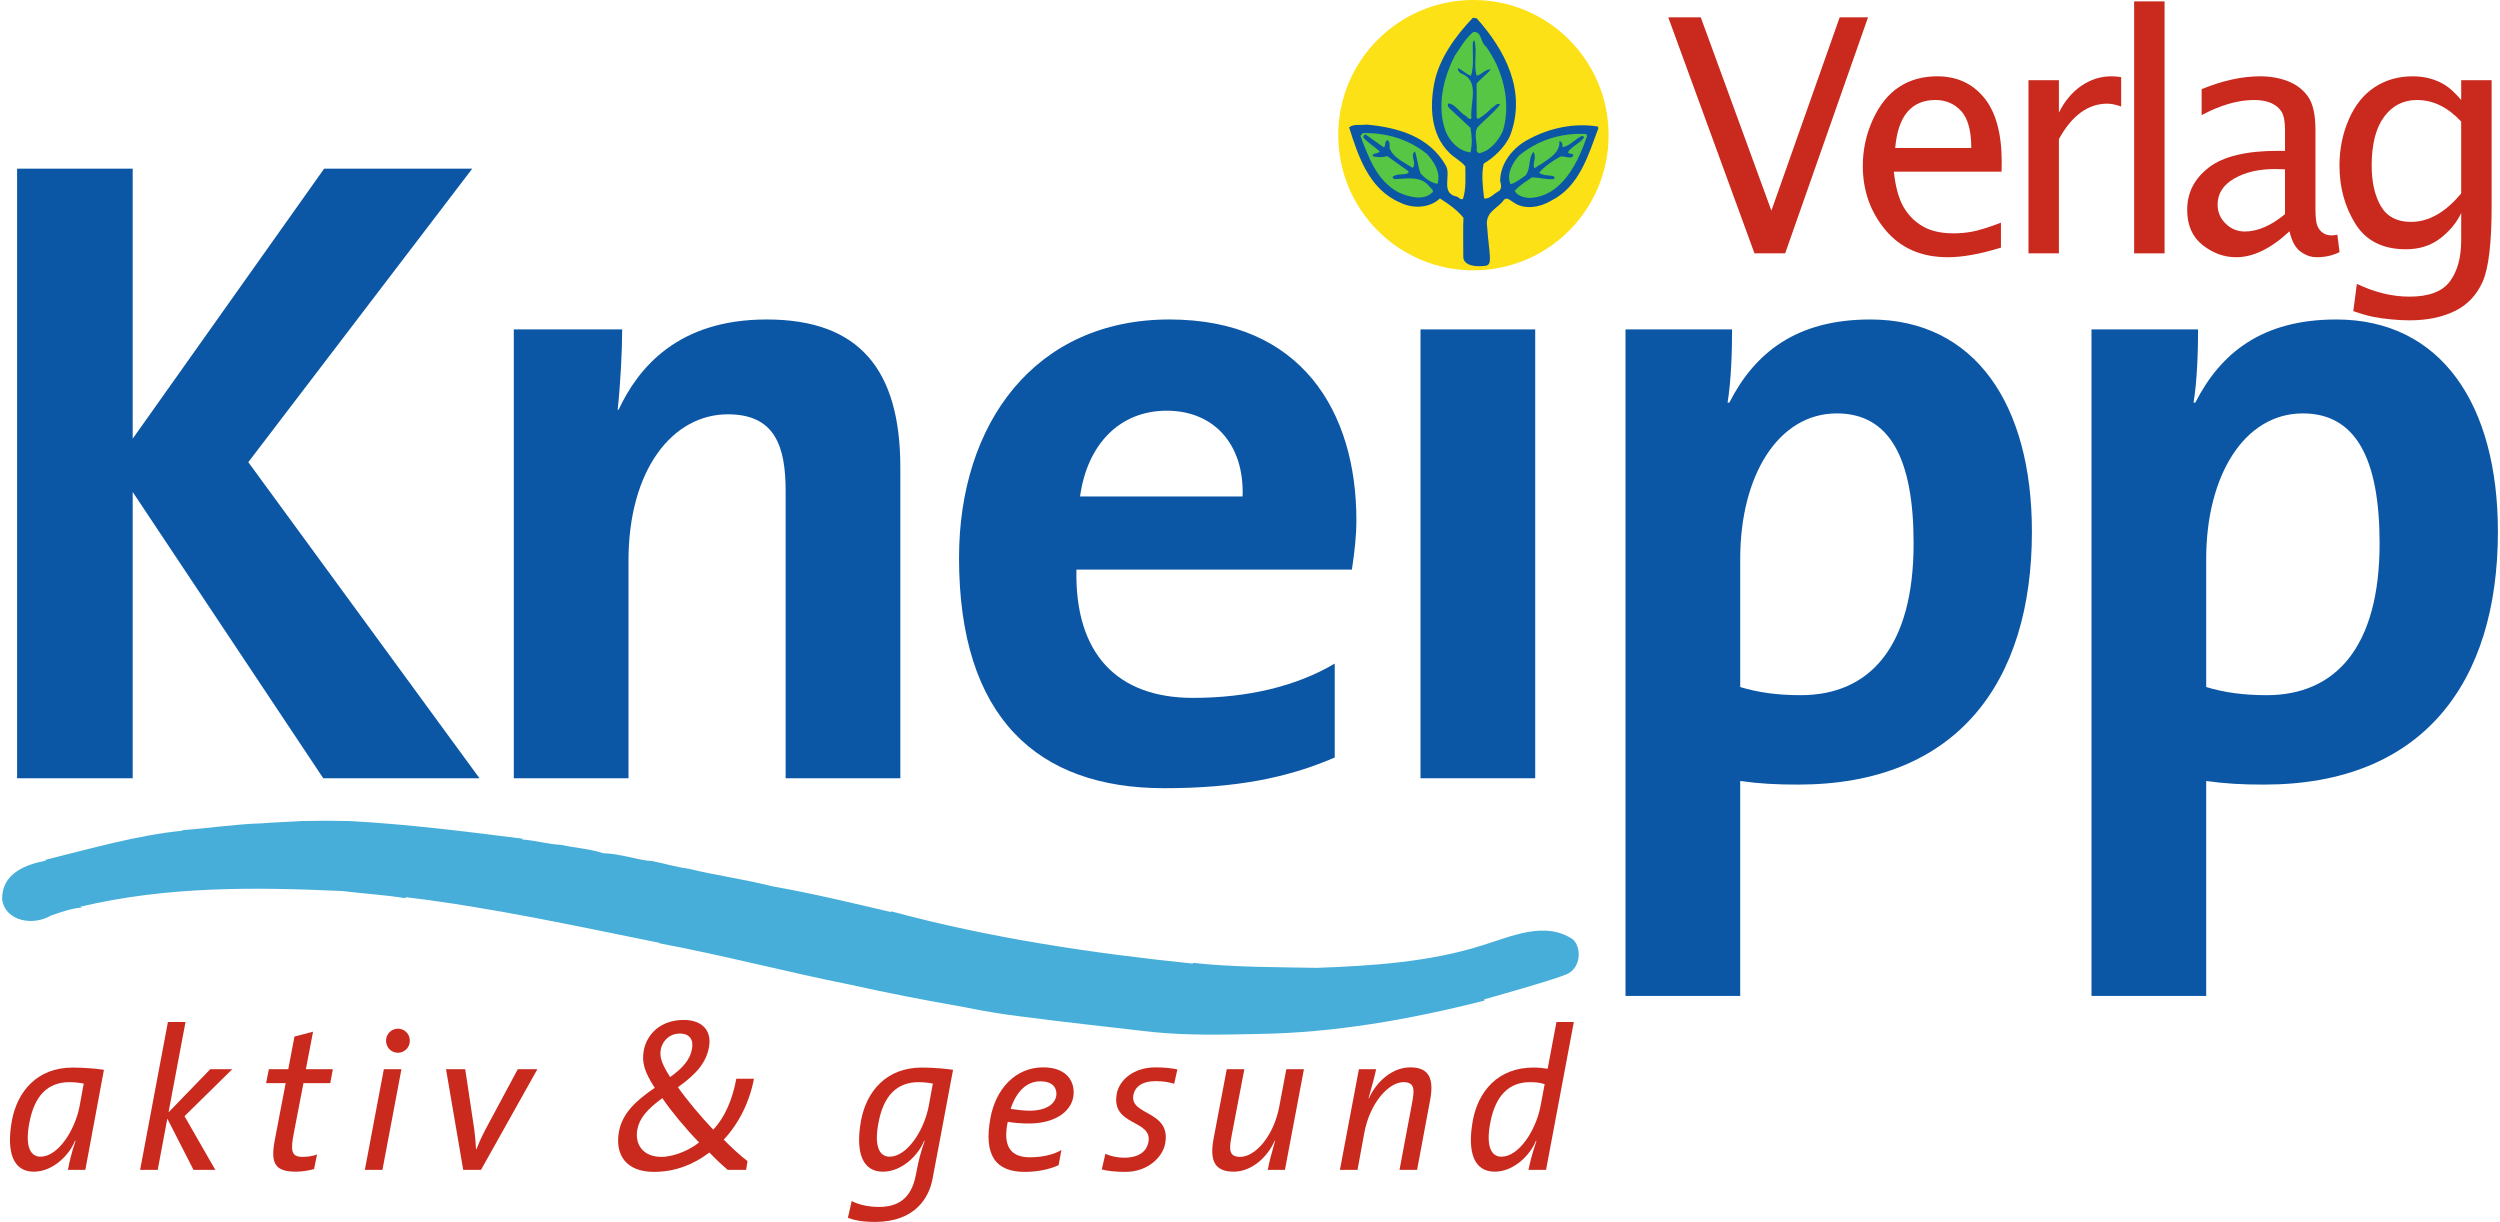
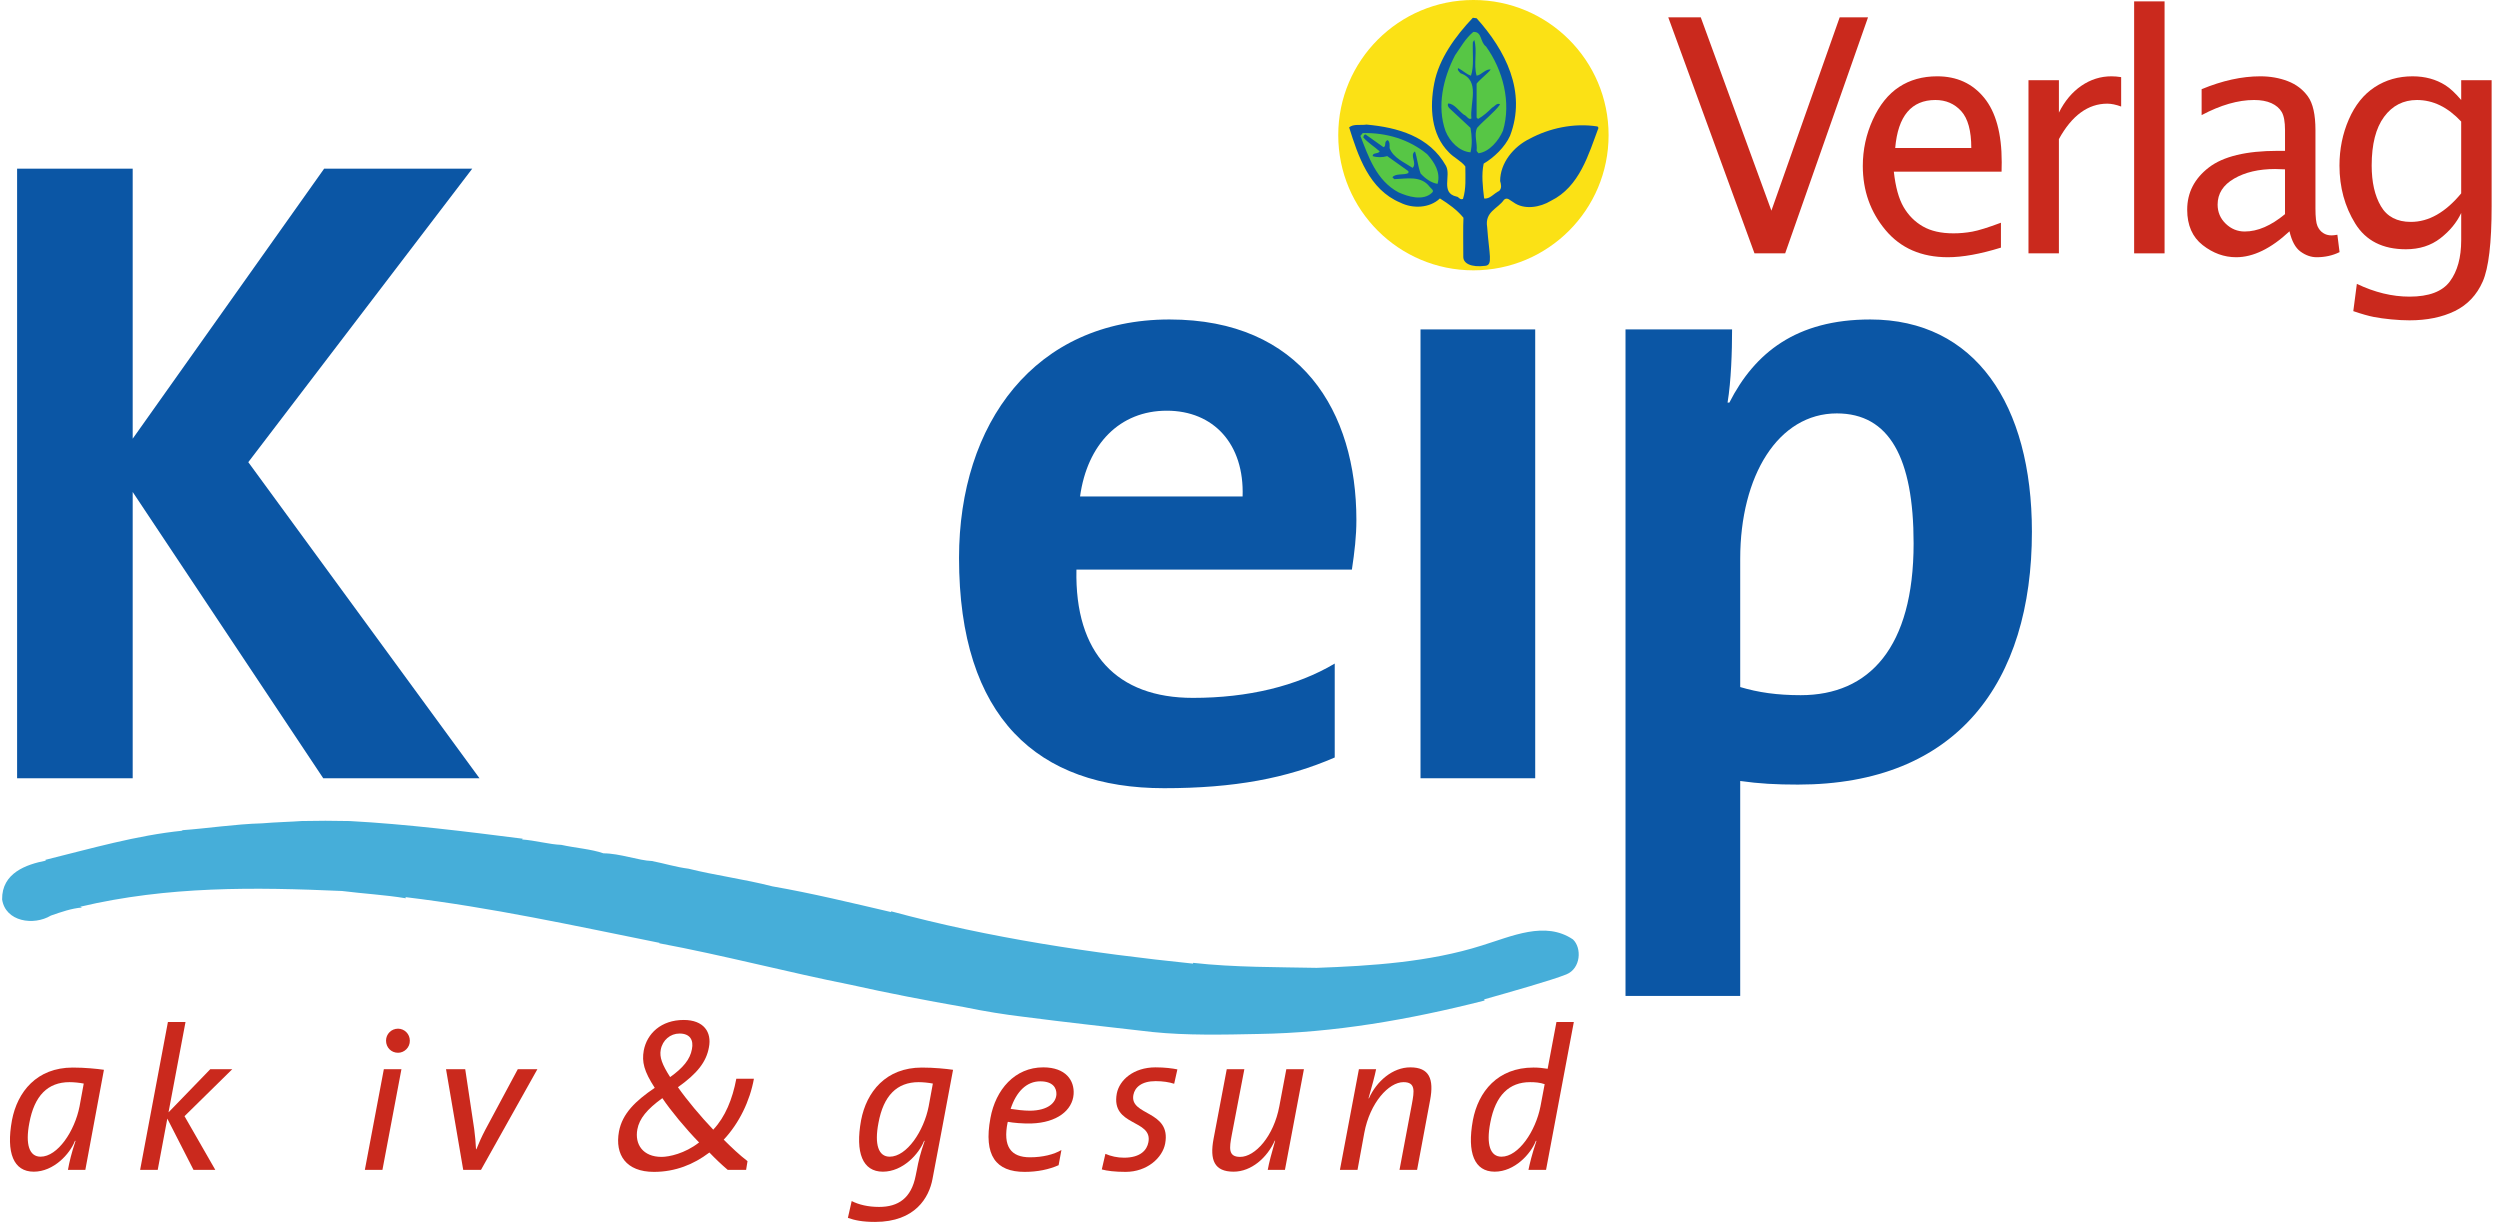
<svg xmlns="http://www.w3.org/2000/svg" version="1.1" x="0px" y="0px" width="178px" height="87px" viewBox="0 0 381.963 187.004" enable-background="new 0 0 381.963 187.004" xml:space="preserve">
  <g id="Ebene_2">
    <g>
      <circle fill="#FBE115" cx="225.174" cy="20.686" r="20.687" />
      <path fill="#0B56A5" d="M225.664,2.795c4.393,4.896,7.703,11.232,5.111,18c-0.791,1.729-2.447,3.313-4.031,4.248    c-0.361,1.656-0.145,3.527,0.072,5.328c0.863,0.145,1.512-0.791,2.303-1.152c0.434-0.432,0.289-1.008,0.145-1.512    c0-2.736,2.016-5.256,4.535-6.479c2.953-1.584,6.697-2.449,10.369-1.873l0.145,0.215c-1.512,4.033-2.881,9-7.273,11.16    c-1.654,1.01-4.104,1.441-5.76,0.217c-0.432-0.217-0.936-0.863-1.439-0.359c-0.936,1.367-2.943,1.795-2.566,4.146    c0.307,4.266,0.91,5.801-0.266,5.947c-2.258,0.283-3.385-0.398-3.385-1.361c0-1.41-0.047-4.846,0.025-5.996    c-1.01-1.225-2.232-2.09-3.602-2.953c-1.584,1.512-4.176,1.584-6.047,0.648c-4.824-2.016-6.48-7.199-7.848-11.52    c0.646-0.576,1.799-0.289,2.664-0.432c4.752,0.432,9.646,1.799,12.168,6.336c0.791,1.512-0.865,4.104,1.584,4.68    c0.359,0,0.504,0.576,1.008,0.359c0.504-1.584,0.359-3.24,0.359-4.969c-0.648-0.863-1.799-1.367-2.52-2.16    c-2.736-2.734-2.953-6.91-2.232-10.584c0.721-3.742,3.24-7.199,5.904-10.008L225.664,2.795z" />
      <path fill="#57C645" d="M227.103,7.115c2.592,3.6,3.889,8.568,2.592,12.889c-0.648,1.512-2.088,3.24-3.744,3.455l-0.287-0.359    c0.145-1.225-0.432-2.449,0.072-3.529c1.08-1.223,2.592-2.303,3.527-3.6c-0.504-0.287-0.791,0.289-1.225,0.504    c-0.646,0.648-1.367,1.297-2.16,1.729l-0.215-0.215v-5.186c0.576-0.719,1.656-1.512,2.16-2.158    c-0.793-0.145-1.441,0.863-2.16,0.936c-0.504-1.729,0.145-3.816-0.361-5.473l-0.215,0.359c-0.072,1.584,0.215,3.744-0.289,5.113    c-0.719-0.217-1.223-0.793-1.943-1.152c-0.217,0.217,0.145,0.576,0.361,0.791c3.096,1.08,1.367,4.609,1.654,6.912    c-0.432,0.289-0.719-0.432-1.152-0.576c-0.791-0.576-1.439-1.654-2.375-1.727c-0.217,0.215,0,0.646,0.289,0.863l3.096,2.879    c0.215,1.225,0.287,2.521,0,3.744c-1.729-0.143-3.17-1.654-3.816-3.238c-1.369-3.816-0.359-8.137,1.439-11.592    c0.865-1.225,1.584-2.594,2.809-3.602C226.527,4.811,226.167,6.467,227.103,7.115z" />
      <path fill="#57C645" d="M218.103,23.604c1.08,1.225,2.088,2.736,1.584,4.535c-0.936-0.143-1.871-0.791-2.592-1.584    c-0.432-1.15-0.504-2.303-0.863-3.383c-0.865,0.576,0.359,1.799-0.361,2.52c-1.295-0.863-2.951-1.512-3.527-3.023    c0-0.434,0.072-0.938-0.287-1.225c-0.648,0.217-0.145,0.936-0.648,1.08l-2.736-1.943c-0.289,0-0.289,0.287-0.359,0.432    c0.646,0.791,1.727,1.439,2.52,2.16c-0.289,0.432-1.08,0.143-1.08,0.719c0.648,0.217,1.512,0.217,2.232,0l3.238,2.305v0.289    c-0.719,0.359-1.943,0-2.447,0.646l0.289,0.289c1.871-0.072,4.104-0.576,5.398,1.15c0.217,0.289,0.793,0.578,0.361,0.938    c-1.369,1.295-3.672,0.576-5.113-0.072c-3.383-1.801-4.607-5.473-5.832-8.641l0.361-0.432    C211.839,20.291,215.296,21.299,218.103,23.604z" />
-       <path fill="#57C645" d="M242.583,20.795c-1.367,3.961-3.816,9.361-8.928,9.504c-0.721-0.07-1.729-0.287-2.16-1.08    c0.721-0.863,1.727-1.439,2.664-2.088c1.152,0.072,2.305,0.359,3.313,0.289c0.287-0.217,0-0.432-0.145-0.504    c-0.721-0.072-1.656-0.072-2.088-0.504c0.863-1.008,2.088-1.801,3.24-2.449c0.719-0.143,1.799,0.576,2.016-0.287    c-0.287-0.217-0.648-0.072-0.863-0.361c0.576-0.936,1.727-1.295,2.447-2.23c0.072-0.145-0.145-0.289-0.287-0.289    c-1.01,0.434-1.801,1.514-2.953,1.729c-0.072-0.359,0-0.863-0.504-0.936c0.145,1.871-1.799,2.807-3.023,3.672    c-0.359,0.072-0.504,0.504-0.865,0.432c-0.215-0.863,0.434-1.584-0.07-2.447c-0.865,0.936-0.361,2.52-1.225,3.6    c-0.721,0.504-1.441,1.08-2.305,1.367c-0.648-1.584,0.289-3.24,1.297-4.391c2.809-2.305,6.336-3.529,10.295-3.313L242.583,20.795z    " />
    </g>
    <path fill="#46AED9" d="M53.199,125.655c8.754,0.471,17.677,1.588,26.487,2.704l-0.112,0.117c1.908,0.119,4.209,0.766,6.004,0.824   c2.133,0.471,4.602,0.646,6.454,1.295c2.469,0,5.443,1.117,7.408,1.176c1.852,0.354,3.703,0.941,5.611,1.176   c3.984,1,8.474,1.588,12.851,2.705c6.06,1.059,12.12,2.529,18.181,3.941c0-0.059-0.112-0.176,0-0.117   c14.983,4.059,30.696,6.41,46.184,8v-0.119c6.229,0.707,13.242,0.648,18.91,0.766c8.361-0.295,17.283-0.883,25.254-3.412   c4.602-1.41,9.707-3.822,13.973-0.941c1.389,1.305,1.211,4.457-1.01,5.354c-2.223,0.895-8.418,2.646-12.57,3.822l0.057,0.178   c-11.561,2.941-23.064,4.939-34.568,5.117c-5.443,0.117-11.055,0.234-16.218-0.295c-6.621-0.766-13.187-1.471-19.921-2.352   c-2.525-0.295-5.892-0.824-8.978-1.471c-5.724-1-11.56-2.119-17.34-3.412c-9.484-1.883-19.529-4.529-29.293-6.352l0.057-0.061   c-13.131-2.646-25.702-5.41-38.889-6.998l0.056,0.176c-3.199-0.529-6.51-0.705-9.764-1.117c-13.356-0.588-26.655-0.766-40.067,2.41   l0.28,0.119c-1.571,0.117-3.254,0.705-4.77,1.234c-2.637,1.588-6.958,0.941-7.463-2.471c-0.056-4.059,3.704-5.352,6.678-5.939   l-0.056-0.119c6.903-1.705,13.974-3.764,21.044-4.468l-0.225-0.059c4.097-0.295,8.138-0.941,12.347-1.061   c2.02-0.176,4.489-0.234,6.061-0.352C48.204,125.597,50.729,125.597,53.199,125.655z" />
    <path fill="#0B56A5" d="M49.149,119.106L19.986,75.294v43.813H2.295V25.812h17.691v41.326l29.301-41.326h22.667l-34.277,44.92   l35.383,48.375H49.149z" />
-     <path fill="#0B56A5" d="M119.915,119.106V75.155c0-6.912-1.659-11.748-8.846-11.748c-8.431,0-15.204,8.43-15.204,22.391v33.309   H78.312V50.415h16.586c0,3.178-0.276,8.568-0.691,12.301h0.138c3.041-6.496,9.122-13.822,22.667-13.822   c14.236,0,20.456,7.74,20.456,22.668v47.545H119.915z" />
    <path fill="#0B56A5" d="M189.85,75.983h-24.878c1.105-8.016,6.081-13.129,13.269-13.129   C185.427,62.854,190.126,67.968,189.85,75.983z M207.264,79.577c0-16.586-8.43-30.684-28.609-30.684   c-20.594,0-32.204,15.895-32.204,36.488c0,24.465,12.025,35.246,31.374,35.246c10.781,0,18.798-1.521,26.123-4.699v-14.375   c-5.805,3.455-13.269,5.252-21.699,5.252c-11.61,0-18.106-6.771-17.83-19.627h42.156C206.989,84.415,207.264,82.065,207.264,79.577   z" />
    <path fill="#0B56A5" d="M217.077,119.106V50.415h17.553v68.691H217.077z" />
    <path fill="#0B56A5" d="M292.542,83.171c0,15.895-6.771,23.221-17.277,23.221c-3.592,0-6.496-0.414-9.26-1.244V85.521   c0-12.715,5.805-22.252,14.789-22.252C288.809,63.269,292.542,70.04,292.542,83.171z M310.647,81.374   c0-19.488-8.707-32.48-24.74-32.48c-11.332,0-17.691,5.115-21.561,12.717h-0.277c0.553-3.318,0.691-7.879,0.691-11.195h-16.309   v102.001h17.553v-32.894c2.902,0.414,5.529,0.553,8.846,0.553C299.176,120.075,310.647,104.456,310.647,81.374z" />
-     <path fill="#0B56A5" d="M363.858,83.171c0,15.895-6.771,23.221-17.277,23.221c-3.594,0-6.496-0.414-9.26-1.244V85.521   c0-12.715,5.805-22.252,14.789-22.252C360.125,63.269,363.858,70.04,363.858,83.171z M381.963,81.374   c0-19.488-8.707-32.48-24.74-32.48c-11.332,0-17.691,5.115-21.561,12.717h-0.277c0.553-3.318,0.691-7.879,0.691-11.195h-16.309   v102.001h17.553v-32.894c2.902,0.414,5.529,0.553,8.846,0.553C370.493,120.075,381.963,104.456,381.963,81.374z" />
    <path fill="#CA291D" d="M12.494,165.831l-0.643,3.503c-0.734,3.751-3.335,7.688-5.967,7.688c-1.713,0-2.356-1.86-1.713-5.178   c0.765-4.153,2.815-6.23,6.15-6.23C10.964,165.614,11.882,165.707,12.494,165.831z M15.584,163.723   c-1.071-0.154-2.907-0.341-4.773-0.341c-5.507,0-8.476,3.72-9.302,8.061c-0.918,4.99,0.245,7.874,3.335,7.874   c3.06,0,5.538-2.729,6.303-4.712h0.092c-0.612,1.828-0.949,3.224-1.163,4.433h2.662C13.167,176.65,14.238,170.978,15.584,163.723z" />
    <path fill="#CA291D" d="M27.916,170.822l4.712,8.215h-3.335l-4.008-7.843l-1.469,7.843h-2.692l4.253-22.63h2.693l-2.601,13.826   l6.395-6.604h3.366L27.916,170.822z" />
-     <path fill="#CA291D" d="M50.222,165.77h-4.1l-1.469,7.595c-0.49,2.604-0.49,3.688,1.316,3.688c0.826,0,1.591-0.124,2.233-0.372   l-0.459,2.232c-0.734,0.217-1.836,0.403-2.784,0.403c-3.213,0-3.886-1.303-3.244-4.743l1.683-8.804H40.4l0.428-2.14h2.968   l0.949-4.991l2.846-0.744l-1.102,5.735h4.131L50.222,165.77z" />
    <path fill="#CA291D" d="M60.595,161.119c-1.04,0-1.836-0.806-1.836-1.86c0-1.022,0.826-1.829,1.836-1.829   c0.979,0,1.805,0.807,1.805,1.829C62.431,160.282,61.574,161.119,60.595,161.119z M58.208,179.037h-2.692l2.907-15.407h2.693   L58.208,179.037z" />
    <path fill="#CA291D" d="M73.293,179.037H70.57l-2.631-15.407h2.938l1.377,9.176c0.153,1.116,0.214,1.984,0.275,3.069h0.061   c0.367-0.93,0.826-1.953,1.347-2.945l4.987-9.3h2.999L73.293,179.037z" />
    <path fill="#CA291D" d="M105.574,160.561c-0.275,1.581-1.377,2.884-3.335,4.278c-1.224-1.922-1.652-3.038-1.438-4.185   c0.275-1.488,1.469-2.48,2.876-2.48C105.299,158.174,105.85,159.197,105.574,160.561z M115.06,165.087h-2.693   c-0.582,3.131-1.713,5.859-3.488,7.75c0,0-0.031,0.031-0.031,0.063c-1.897-1.984-4.1-4.619-5.416-6.511   c2.968-2.107,4.345-3.875,4.743-6.106c0.459-2.325-0.796-4.186-3.855-4.186c-3.458,0-5.63,2.077-6.12,4.682   c-0.306,1.735,0.03,3.162,1.683,5.704c-2.907,1.983-4.957,3.905-5.477,6.695c-0.643,3.534,1.071,6.169,5.354,6.169   c3.305,0,6.12-1.178,8.415-2.914c0.061-0.03,0.061-0.03,0.061-0.062c0.918,0.961,1.867,1.86,2.815,2.666h2.815l0.214-1.333   c-1.254-0.961-2.387-2.046-3.641-3.286C112.795,171.907,114.448,168.497,115.06,165.087z M106.676,174.853   c-0.031,0-0.031,0-0.061,0.03c-2.111,1.644-4.529,2.17-5.691,2.17c-2.846,0-4.131-1.922-3.703-4.216   c0.306-1.643,1.469-3.069,3.825-4.773C102.361,170.016,104.625,172.744,106.676,174.853z" />
    <path fill="#CA291D" d="M142.445,165.831l-0.643,3.503c-0.734,3.751-3.335,7.688-5.967,7.688c-1.713,0-2.356-1.86-1.713-5.178   c0.765-4.153,2.815-6.23,6.15-6.23C140.915,165.614,141.833,165.707,142.445,165.831z M145.536,163.723   c-1.071-0.154-2.907-0.341-4.773-0.341c-5.508,0-8.476,3.72-9.302,8.061c-0.918,4.99,0.245,7.874,3.335,7.874   c3.06,0,5.539-2.729,6.303-4.712h0.092c-0.643,1.828-0.979,3.224-1.193,4.433l-0.184,0.899c-0.673,3.44-2.662,4.773-5.599,4.773   c-1.683,0-3.091-0.341-4.192-0.898l-0.581,2.572c1.04,0.372,2.233,0.62,4.161,0.62c6.181,0,8.262-3.782,8.782-6.541   C143.088,176.774,144.189,170.978,145.536,163.723z" />
    <path fill="#CA291D" d="M158.876,165.49c1.958,0,2.509,1.022,2.479,1.983c-0.061,1.271-1.254,2.48-4.039,2.512   c-0.979,0-2.172-0.155-2.968-0.279C155.235,167.009,156.826,165.49,158.876,165.49z M163.986,167.474   c0.153-2.107-1.193-4.123-4.651-4.123c-4.345,0-7.282,3.41-8.078,7.751c-1.071,5.734,0.826,8.245,5.232,8.245   c1.989,0,3.733-0.372,5.202-1.022l0.429-2.325c-1.132,0.682-2.876,1.116-4.804,1.116c-2.907,0-4.192-1.612-3.427-5.363   c0,0.031,0.03-0.062,0.061-0.062c0.826,0.154,2.172,0.278,3.58,0.248C161.447,171.814,163.803,169.923,163.986,167.474z" />
    <path fill="#CA291D" d="M179.377,165.862c-0.765-0.248-1.744-0.403-2.846-0.403c-2.142,0-3.182,0.961-3.396,2.108   c-0.612,3.224,5.814,2.324,4.865,7.439c-0.398,2.17-2.754,4.34-6.059,4.34c-1.622,0-2.846-0.154-3.641-0.372l0.551-2.387   c0.857,0.372,1.836,0.589,2.846,0.589c2.57,0,3.519-1.209,3.733-2.355c0.704-3.565-5.783-2.388-4.834-7.472   c0.398-2.046,2.54-3.999,5.936-3.999c1.408,0,2.57,0.155,3.335,0.311L179.377,165.862z" />
    <path fill="#CA291D" d="M196.329,179.037h-2.631c0.184-1.054,0.581-2.542,1.132-4.464h-0.062c-1.162,2.604-3.58,4.743-6.303,4.743   c-2.938,0-3.672-1.768-3.061-5.022l2.02-10.664h2.693l-1.928,10.075c-0.367,1.984-0.582,3.348,1.285,3.348   c2.295,0,5.141-3.162,5.997-7.75l1.07-5.673h2.693L196.329,179.037z" />
    <path fill="#CA291D" d="M216.554,179.037h-2.692l1.897-10.075c0.367-1.983,0.581-3.348-1.285-3.348   c-2.265,0-5.141,3.162-5.998,7.75l-1.04,5.673h-2.692l2.906-15.407h2.632c-0.214,1.054-0.612,2.542-1.163,4.464h0.062   c1.163-2.604,3.61-4.743,6.334-4.743c2.907,0,3.642,1.768,3.029,5.022L216.554,179.037z" />
    <path fill="#CA291D" d="M236.077,165.924l-0.643,3.41c-0.734,3.751-3.335,7.688-5.967,7.688c-1.714,0-2.356-1.86-1.714-5.178   c0.796-4.277,2.938-6.23,6.09-6.23C234.608,165.614,235.373,165.676,236.077,165.924z M240.543,156.407h-2.661l-1.347,7.161   c-0.765-0.124-1.438-0.187-2.173-0.187c-5.477,0-8.445,3.689-9.271,8.061c-0.918,5.021,0.245,7.874,3.336,7.874   c3.06,0,5.538-2.729,6.303-4.712h0.092c-0.703,2.076-1.04,3.533-1.224,4.433h2.692L240.543,156.407z" />
    <g>
      <path fill="#CA291D" d="M268.189,38.773L254.991,2.648h4.975l10.812,29.594l10.452-29.594h4.338l-12.683,36.125H268.189z" />
      <path fill="#CA291D" d="M305.906,37.898c-3.164,0.979-5.872,1.469-8.125,1.469c-4.043,0-7.223-1.385-9.539-4.155    c-2.317-2.771-3.476-6.04-3.476-9.811c0-2.485,0.512-4.851,1.534-7.093s2.36-3.906,4.015-4.996    c1.653-1.088,3.599-1.633,5.837-1.633c3.003,0,5.399,1.097,7.189,3.289c1.79,2.193,2.685,5.474,2.685,9.843l-0.023,1.462h-16.488    c0.256,2.342,0.754,4.146,1.492,5.414s1.721,2.256,2.949,2.963c1.228,0.707,2.787,1.061,4.682,1.061    c0.962,0,1.92-0.086,2.876-0.258c0.954-0.173,2.418-0.629,4.393-1.367V37.898z M289.726,22.648h11.643    c0-2.634-0.515-4.516-1.543-5.646c-1.03-1.131-2.346-1.697-3.95-1.697c-1.832,0-3.261,0.61-4.291,1.83    C290.557,18.354,289.937,20.192,289.726,22.648z" />
      <path fill="#CA291D" d="M310.122,38.773v-26.5h4.657v4.961c0.883-1.77,2.028-3.139,3.438-4.105    c1.411-0.966,2.943-1.449,4.598-1.449c0.473,0,0.97,0.042,1.49,0.125v4.5c-0.789-0.291-1.497-0.438-2.128-0.438    c-1.466,0-2.817,0.452-4.054,1.355c-1.237,0.903-2.353,2.259-3.345,4.066v17.484H310.122z" />
      <path fill="#CA291D" d="M326.292,38.773V0.211h4.657v38.563H326.292z" />
      <path fill="#CA291D" d="M350.067,35.398c-1.404,1.314-2.79,2.305-4.154,2.971c-1.364,0.665-2.701,0.998-4.009,0.998    c-1.835,0-3.543-0.618-5.122-1.855c-1.58-1.236-2.37-3.043-2.37-5.418c0-2.604,1.102-4.756,3.306-6.457    c2.203-1.7,5.723-2.551,10.562-2.551h1.103V19.9c0-1.264-0.169-2.184-0.505-2.76c-0.337-0.575-0.862-1.025-1.574-1.35    c-0.713-0.324-1.599-0.486-2.656-0.486c-2.451,0-5.128,0.771-8.027,2.313v-3.969c3.175-1.313,6.166-1.969,8.973-1.969    c1.531,0,2.939,0.248,4.224,0.744s2.309,1.276,3.074,2.342s1.149,2.777,1.149,5.135v12c0,1.334,0.102,2.232,0.307,2.696    s0.492,0.817,0.863,1.062c0.37,0.244,0.799,0.365,1.289,0.365c0.204,0,0.504-0.032,0.897-0.098l0.333,2.66    c-1.057,0.521-2.223,0.781-3.5,0.781c-0.852,0-1.671-0.284-2.459-0.852C350.981,37.947,350.413,36.908,350.067,35.398z     M349.381,32.773v-6.857l-1.519-0.049c-2.49,0-4.577,0.488-6.265,1.464c-1.687,0.976-2.529,2.302-2.529,3.976    c0,1.155,0.414,2.131,1.24,2.928c0.827,0.797,1.795,1.195,2.903,1.195c0.996,0,2.009-0.223,3.037-0.67    C347.277,34.313,348.321,33.65,349.381,32.773z" />
      <path fill="#CA291D" d="M359.833,47.617l0.544-4.175c2.718,1.304,5.402,1.956,8.055,1.956c2.972,0,5.034-0.777,6.185-2.334    c1.153-1.555,1.729-3.652,1.729-6.291v-4.178c-0.682,1.461-1.745,2.752-3.188,3.872c-1.444,1.12-3.205,1.681-5.283,1.681    c-3.536,0-6.114-1.305-7.732-3.916c-1.617-2.609-2.426-5.574-2.426-8.892c0-2.521,0.476-4.874,1.428-7.062    c0.951-2.188,2.272-3.834,3.961-4.94c1.689-1.106,3.621-1.659,5.793-1.659c0.968,0,1.869,0.115,2.7,0.344    c0.834,0.229,1.61,0.571,2.333,1.028c0.721,0.457,1.526,1.208,2.414,2.253v-3.031h4.657v19.291c0,5.616-0.455,9.458-1.365,11.525    c-0.911,2.067-2.337,3.572-4.277,4.518c-1.94,0.943-4.249,1.416-6.926,1.416c-0.871,0-1.811-0.049-2.816-0.146    c-1.005-0.097-1.899-0.223-2.684-0.376S361.115,48.054,359.833,47.617z M376.344,29.596V18.598    c-1.036-1.105-2.115-1.931-3.239-2.476s-2.3-0.817-3.526-0.817c-2.088,0-3.766,0.857-5.033,2.572    c-1.268,1.716-1.9,4.199-1.9,7.451c0,2.553,0.47,4.629,1.411,6.23c0.939,1.602,2.47,2.402,4.59,2.402    c1.37,0,2.697-0.365,3.98-1.098C373.909,32.133,375.149,31.043,376.344,29.596z" />
    </g>
  </g>
  <g id="Ebene_3">
</g>
</svg>